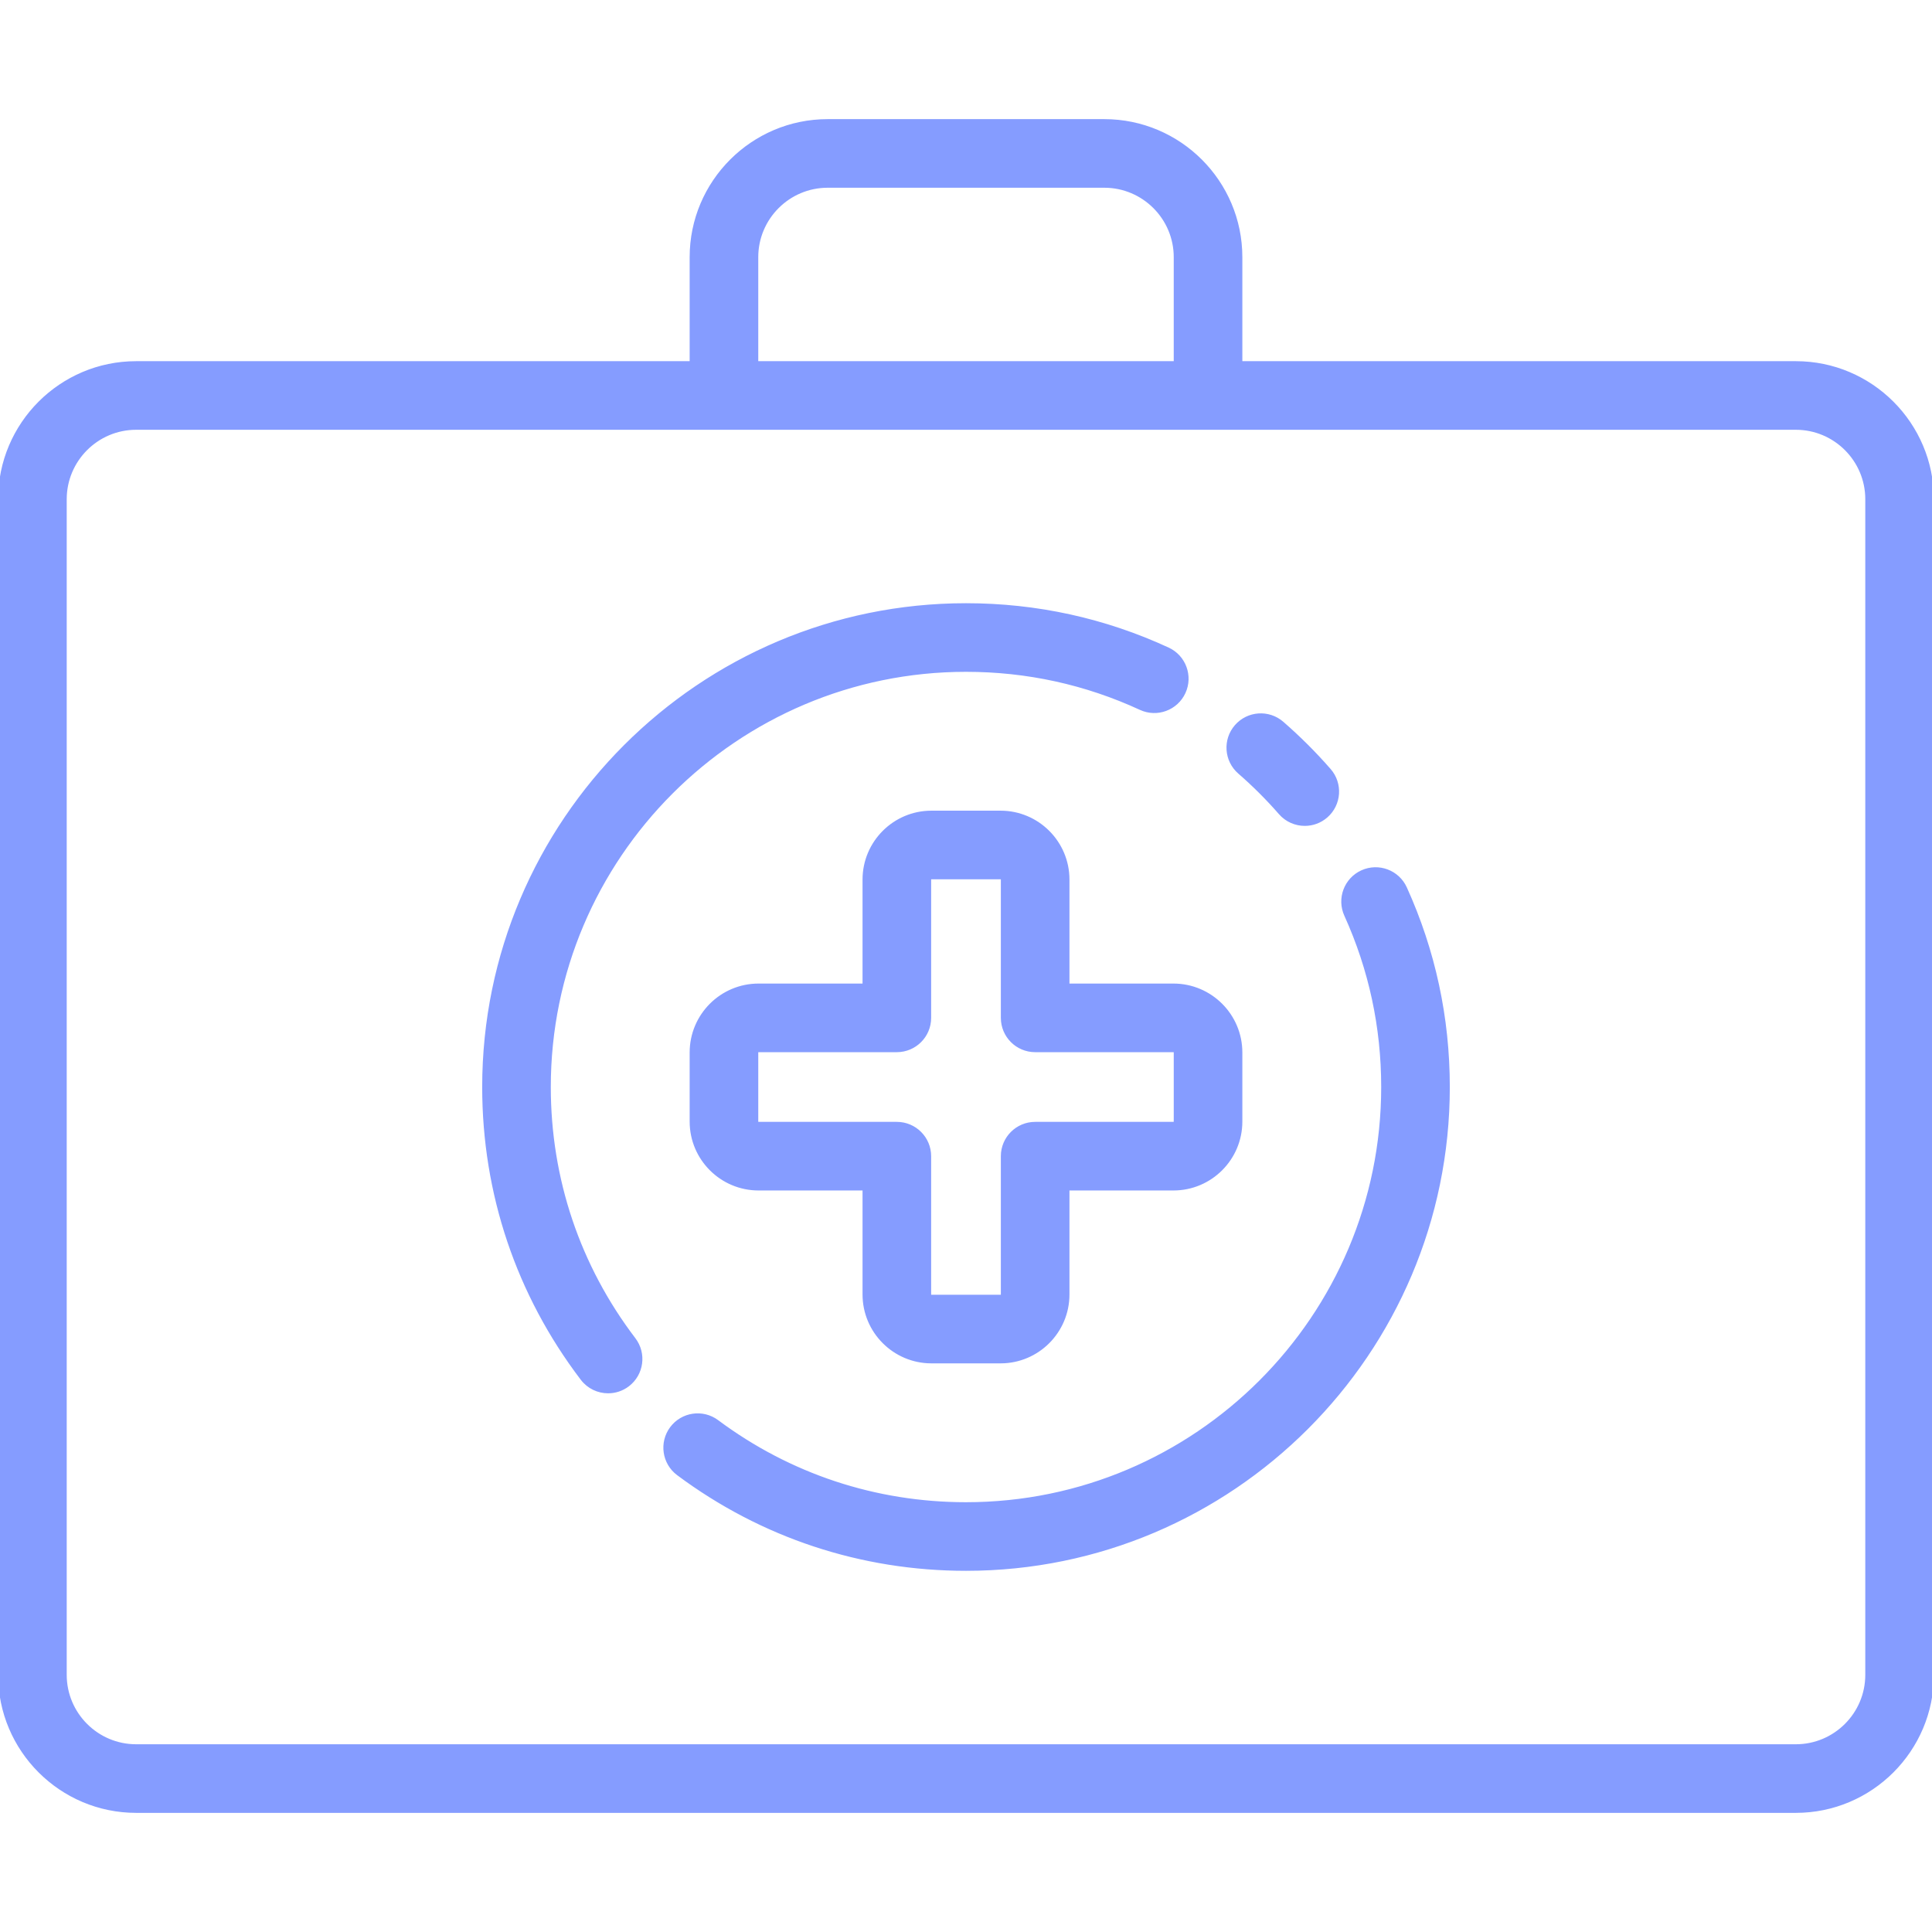
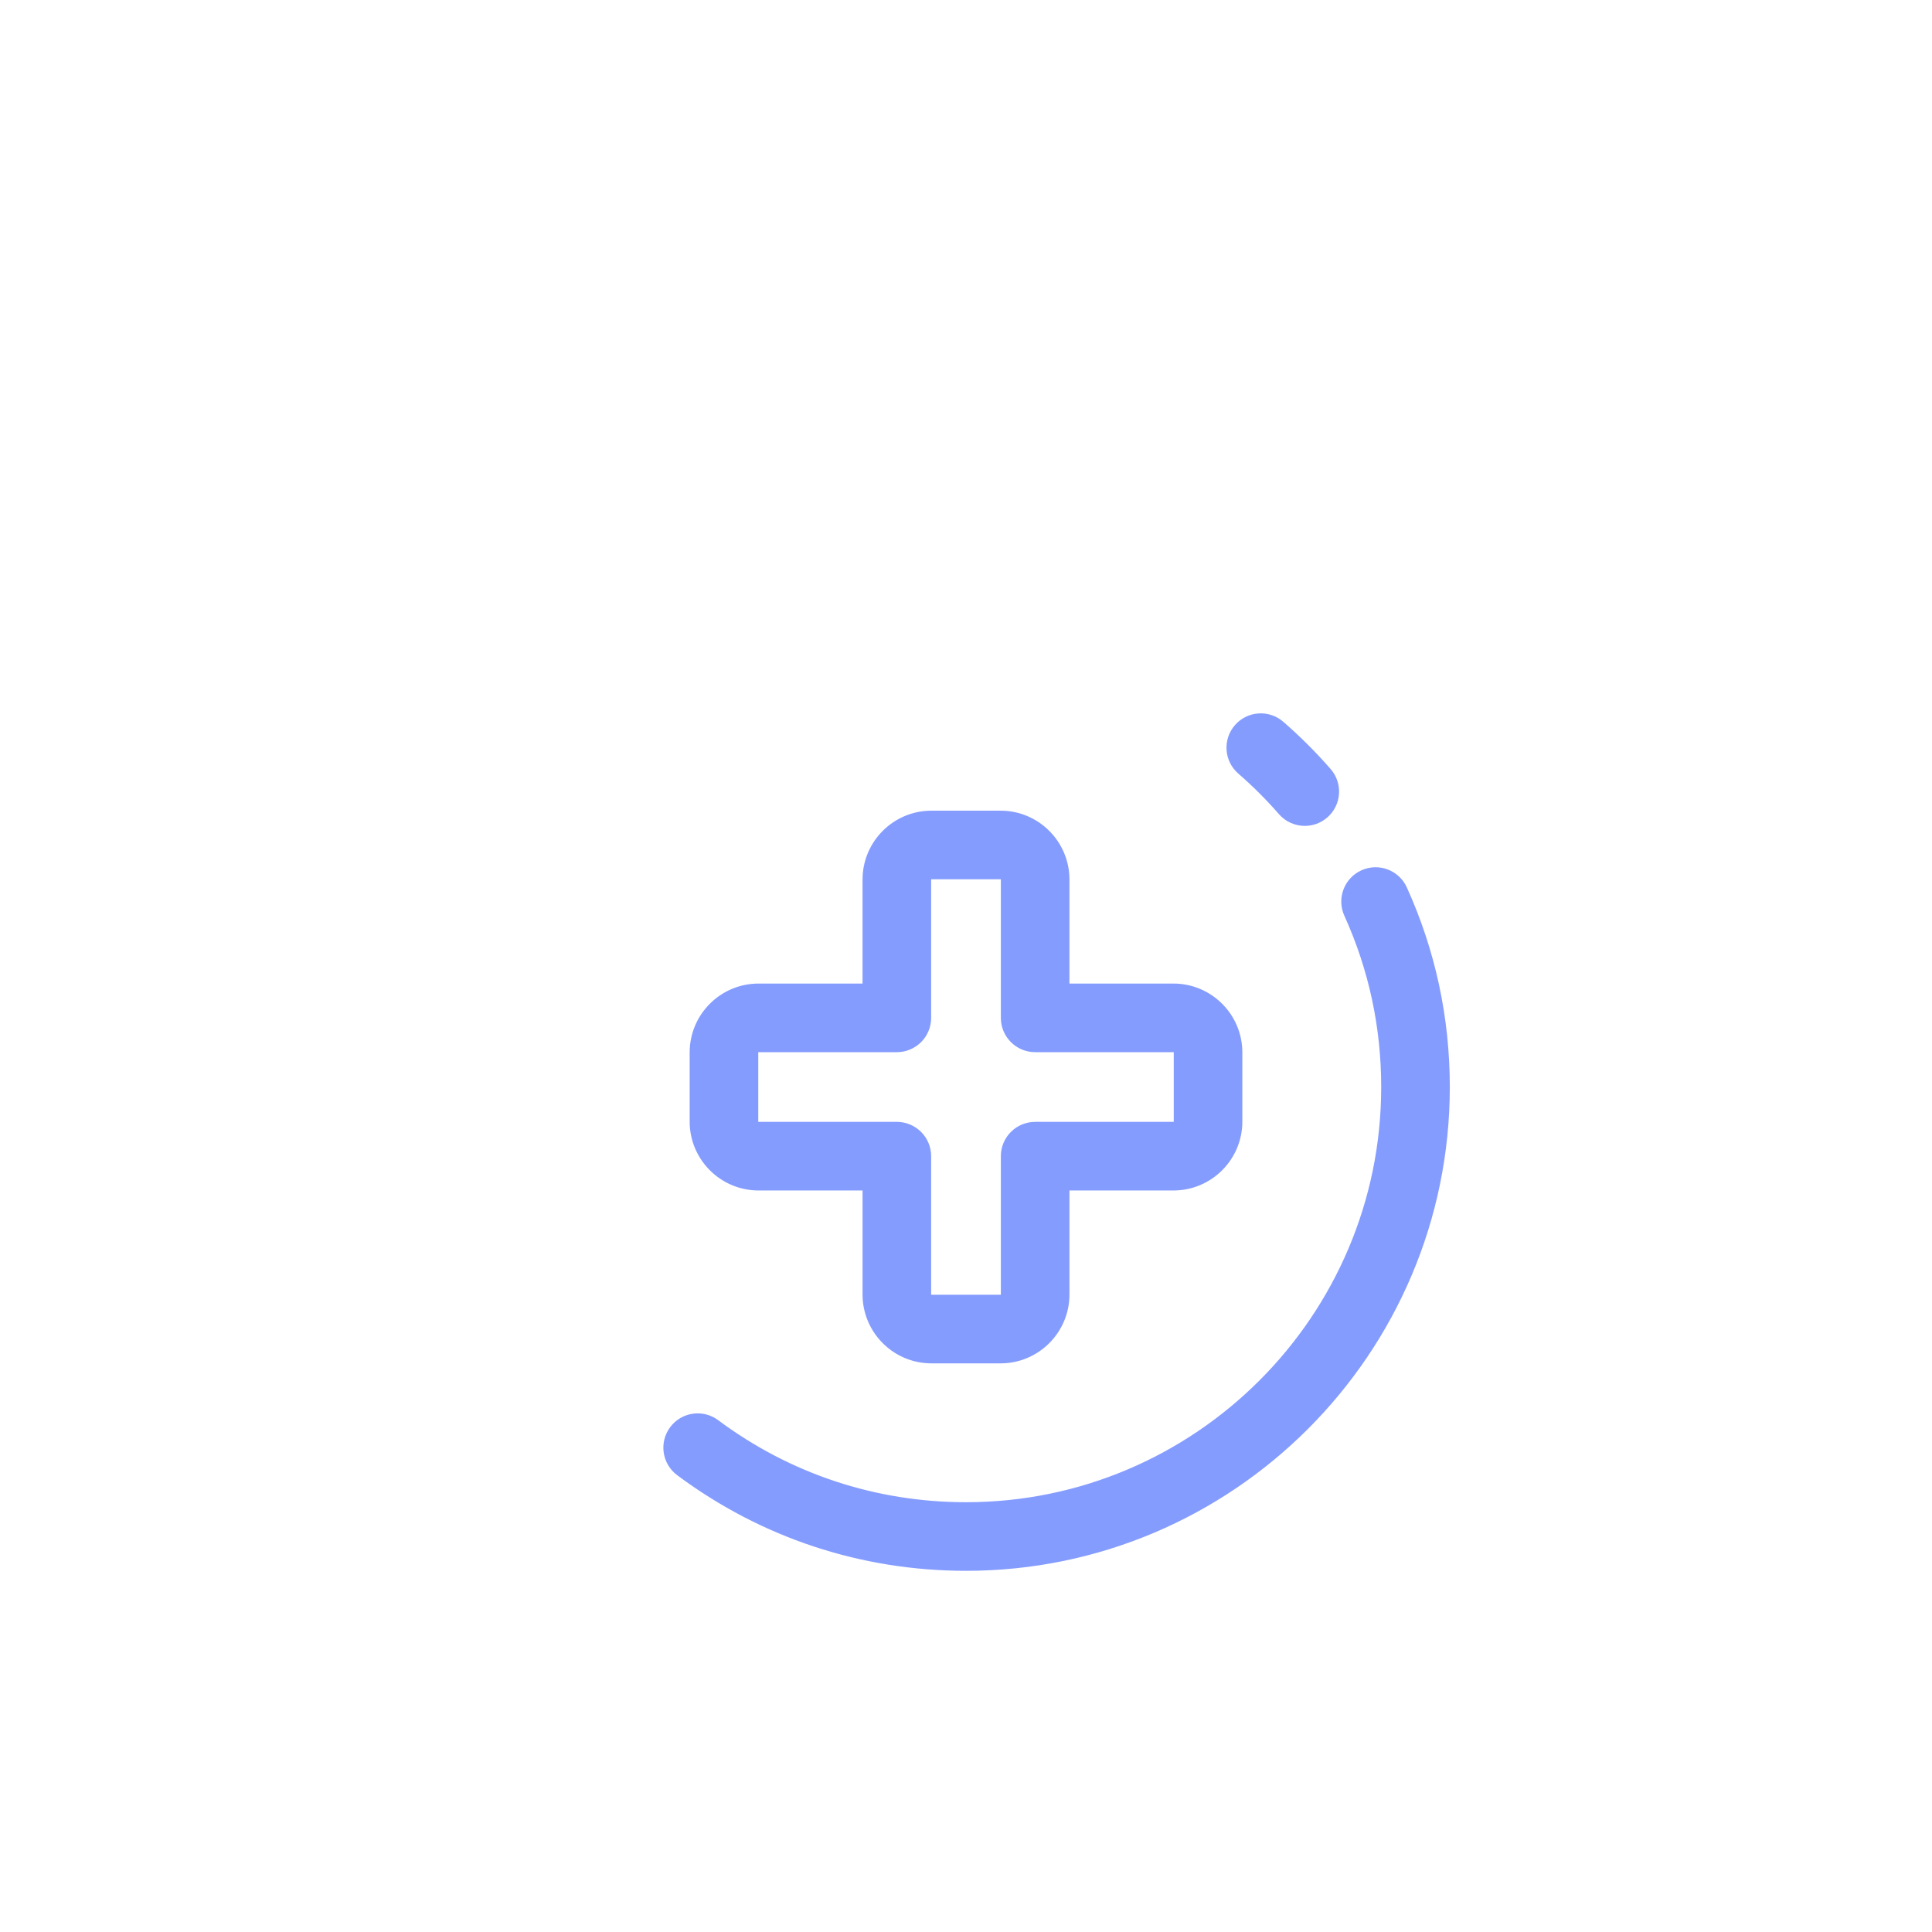
<svg xmlns="http://www.w3.org/2000/svg" fill="#859cff" height="800px" width="800px" version="1.1" id="Layer_1" viewBox="0 0 512 512" xml:space="preserve" stroke="#859cff">
  <g id="SVGRepo_bgCarrier" stroke-width="0" />
  <g id="SVGRepo_tracerCarrier" stroke-linecap="round" stroke-linejoin="round" />
  <g id="SVGRepo_iconCarrier">
    <g>
      <g>
-         <path d="M475.919,96.215H328.734V68.152c0-19.895-16.186-36.081-36.081-36.081h-73.307c-19.895,0-36.081,16.186-36.081,36.081 v28.063H36.081C16.186,96.215,0,112.401,0,132.295v311.553c0,19.895,16.186,36.081,36.081,36.081h439.839 c19.895,0,36.081-16.186,36.081-36.081V132.295C512,112.401,495.814,96.215,475.919,96.215z M200.447,68.152 c0-10.421,8.478-18.899,18.899-18.899h73.307c10.421,0,18.899,8.478,18.899,18.899v28.063H200.447V68.152z M494.819,443.848 c0,10.421-8.478,18.899-18.899,18.899H36.081c-10.421,0-18.899-8.478-18.899-18.899V132.295c0-10.421,8.478-18.899,18.899-18.899 h439.839c10.421,0,18.899,8.478,18.899,18.899V443.848z" />
-       </g>
+         </g>
    </g>
    <g>
      <g>
-         <path d="M309.498,172.07c-16.827-7.772-34.826-11.712-53.498-11.712c-70.421,0-127.714,57.292-127.714,127.714 c0,28.185,9,54.909,26.027,77.281c1.691,2.221,4.252,3.388,6.843,3.388c1.813,0,3.642-0.573,5.197-1.755 c3.775-2.874,4.506-8.263,1.633-12.039c-14.732-19.355-22.519-42.48-22.519-66.875c0-60.947,49.585-110.532,110.532-110.532 c16.165,0,31.741,3.409,46.293,10.129c4.308,1.992,9.412,0.11,11.401-4.197C315.684,179.163,313.806,174.059,309.498,172.07z" />
-       </g>
+         </g>
    </g>
    <g>
      <g>
        <path d="M372.366,235.372c-1.96-4.319-7.051-6.234-11.372-4.275c-4.32,1.96-6.234,7.051-4.275,11.372 c6.512,14.357,9.813,29.699,9.813,45.602c0,60.947-49.585,110.532-110.532,110.532c-23.99,0-46.804-7.553-65.978-21.843 c-3.805-2.836-9.187-2.05-12.022,1.755c-2.835,3.804-2.049,9.187,1.755,12.022c22.164,16.517,48.529,25.247,76.246,25.247 c70.421,0,127.714-57.292,127.714-127.714C383.714,269.704,379.896,251.974,372.366,235.372z" />
      </g>
    </g>
    <g>
      <g>
        <path d="M352.254,204.129c-3.861-4.425-8.066-8.62-12.495-12.472c-3.581-3.113-9.006-2.734-12.12,0.846s-2.734,9.008,0.846,12.121 c3.838,3.337,7.48,6.971,10.824,10.804c1.699,1.946,4.081,2.941,6.475,2.941c2.004,0,4.017-0.698,5.646-2.119 C355.005,213.129,355.373,207.704,352.254,204.129z" />
      </g>
    </g>
    <g>
      <g>
        <path d="M310.98,261.154h-28.063v-28.063c0-9.79-7.964-17.754-17.754-17.754h-18.327c-9.79,0-17.754,7.964-17.754,17.754v28.063 H201.02c-9.79,0-17.754,7.964-17.754,17.754v18.327c0,9.79,7.964,17.754,17.754,17.754h28.063v28.063 c0,9.79,7.964,17.754,17.754,17.754h18.327c9.79,0,17.754-7.964,17.754-17.754v-28.063h28.063c9.79,0,17.754-7.964,17.754-17.754 v-18.327C328.734,269.118,320.77,261.154,310.98,261.154z M311.553,297.235c0,0.316-0.257,0.573-0.573,0.573h-36.653 c-4.744,0-8.591,3.846-8.591,8.591v36.653c0,0.316-0.257,0.573-0.573,0.573h-18.327c-0.316,0-0.573-0.257-0.573-0.573v-36.653 c0-4.744-3.846-8.591-8.591-8.591H201.02c-0.316,0-0.573-0.257-0.573-0.573v-18.327c0-0.316,0.257-0.573,0.573-0.573h36.653 c4.744,0,8.591-3.846,8.591-8.591v-36.653c0-0.316,0.257-0.573,0.573-0.573h18.327c0.316,0,0.573,0.257,0.573,0.573v36.653 c0,4.744,3.846,8.591,8.591,8.591h36.653c0.316,0,0.573,0.257,0.573,0.573V297.235z" />
      </g>
    </g>
  </g>
</svg>